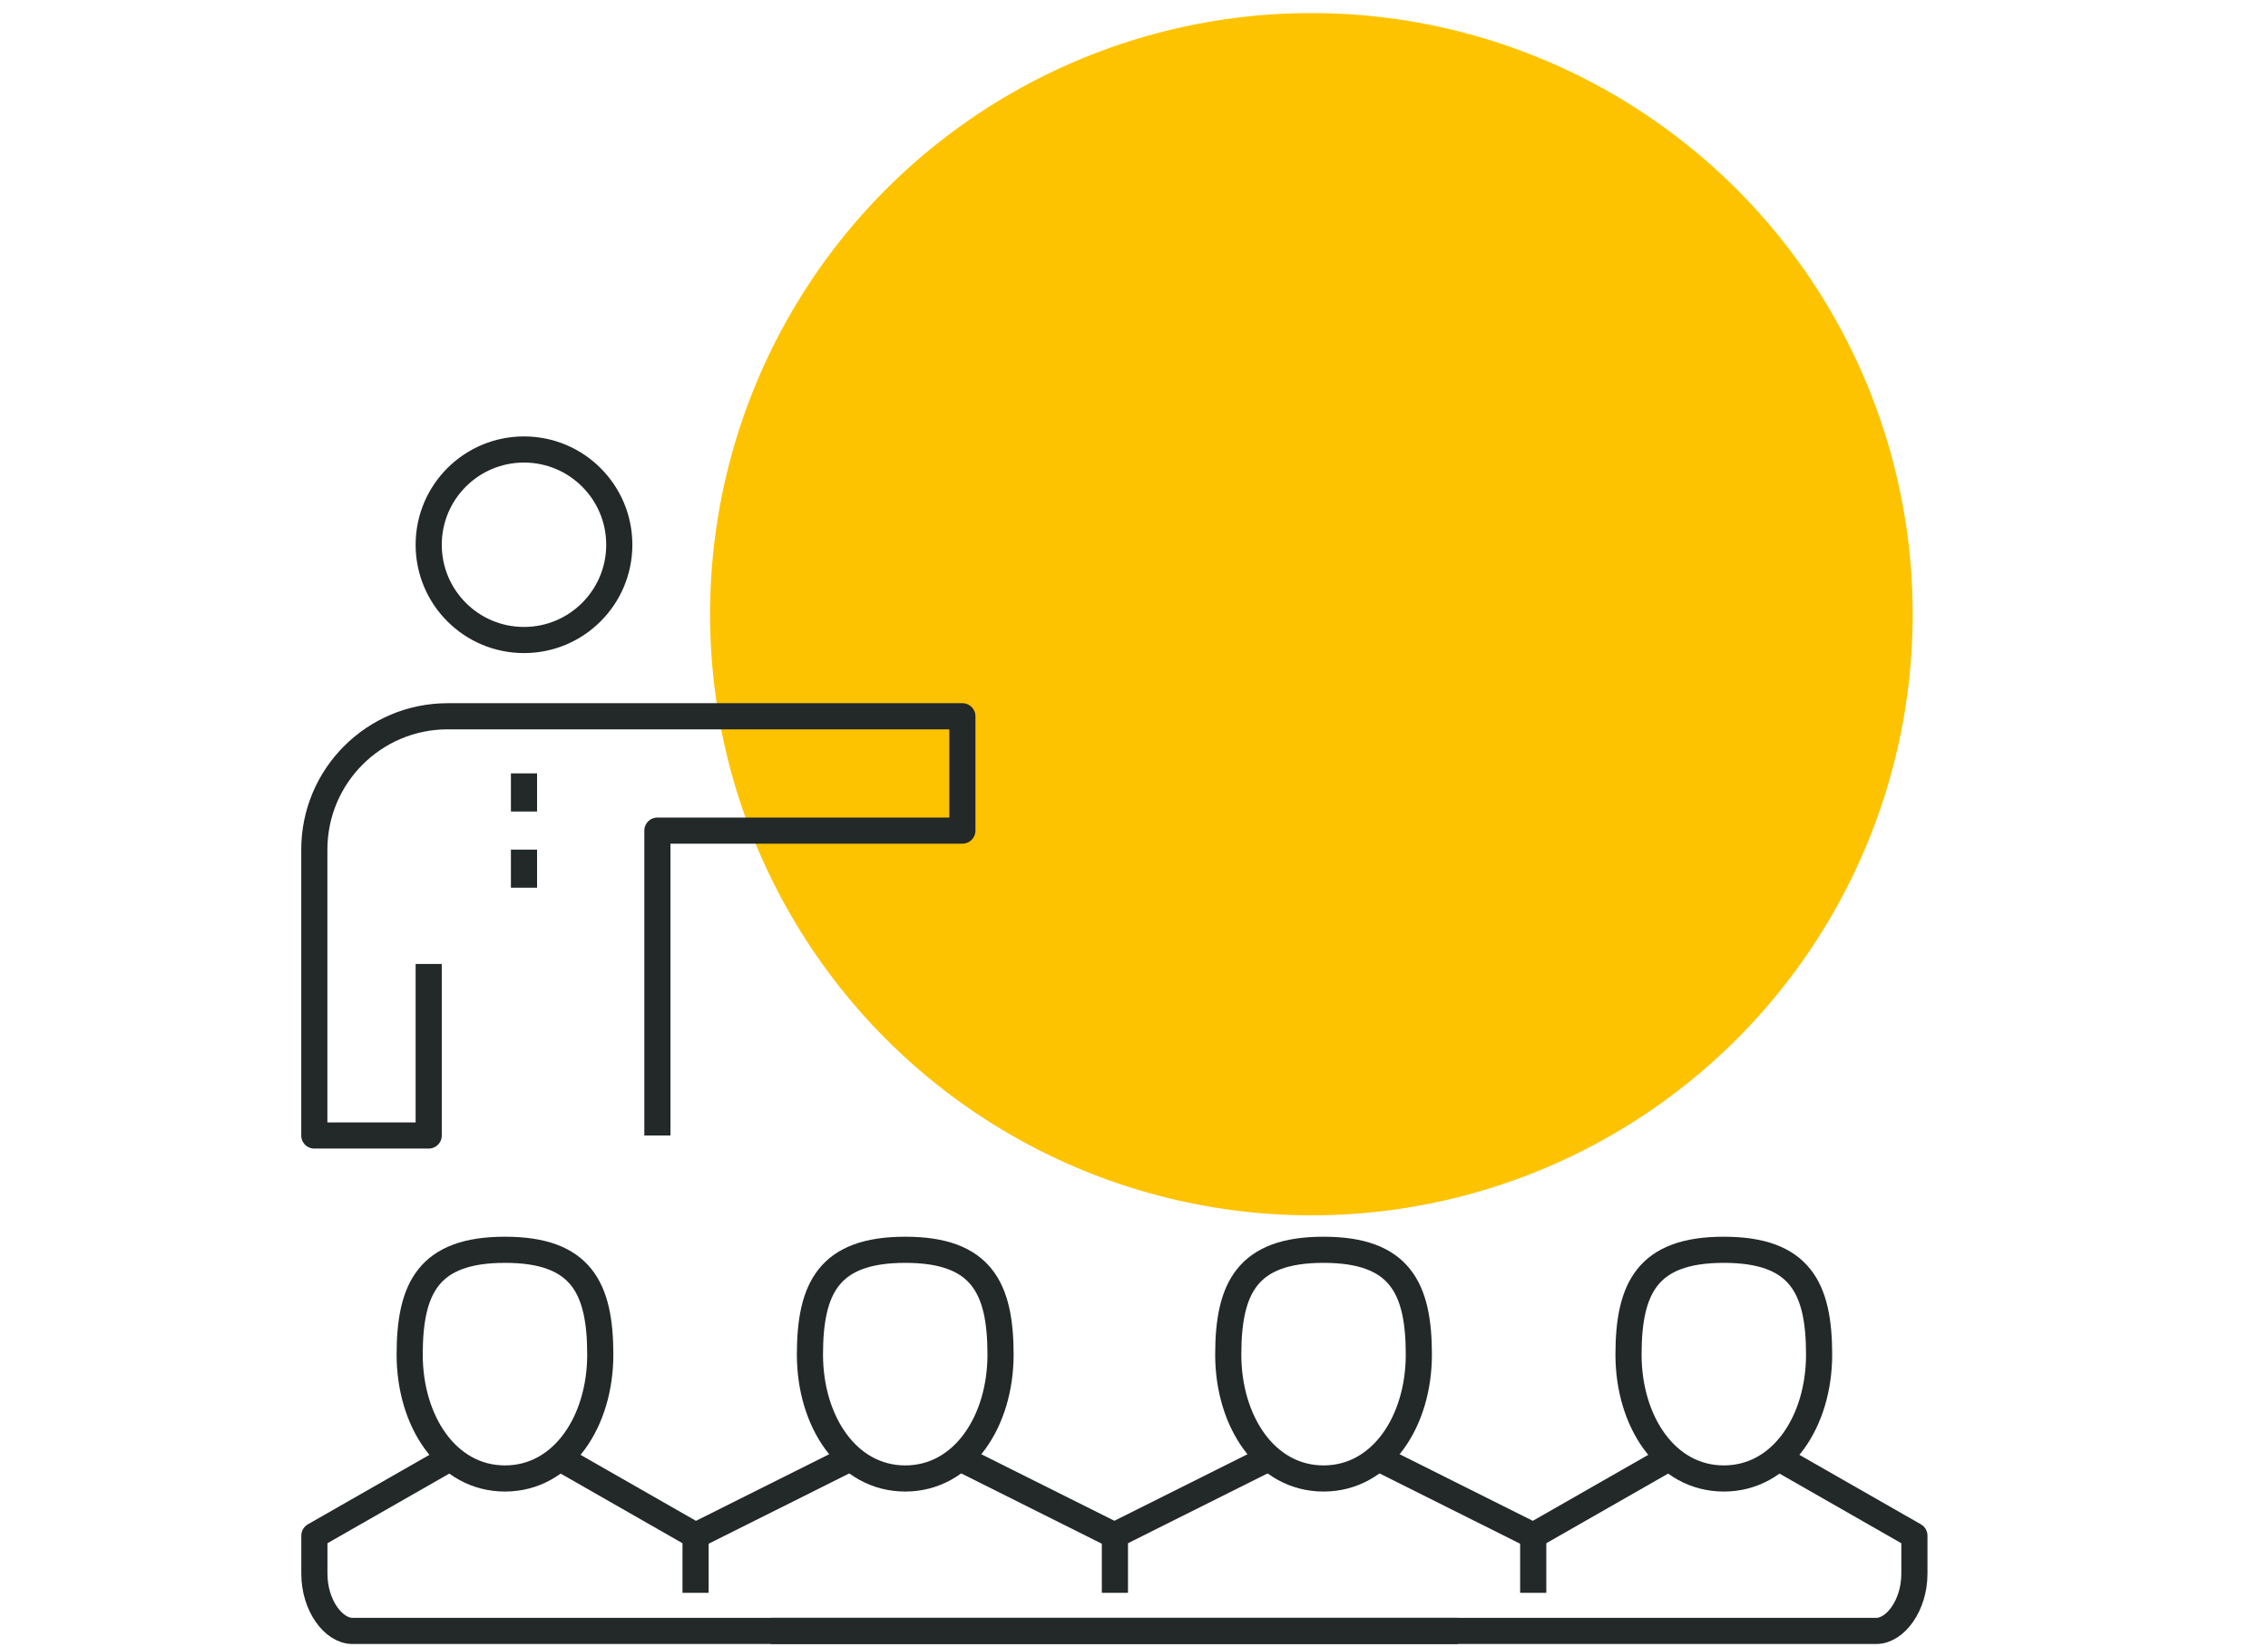
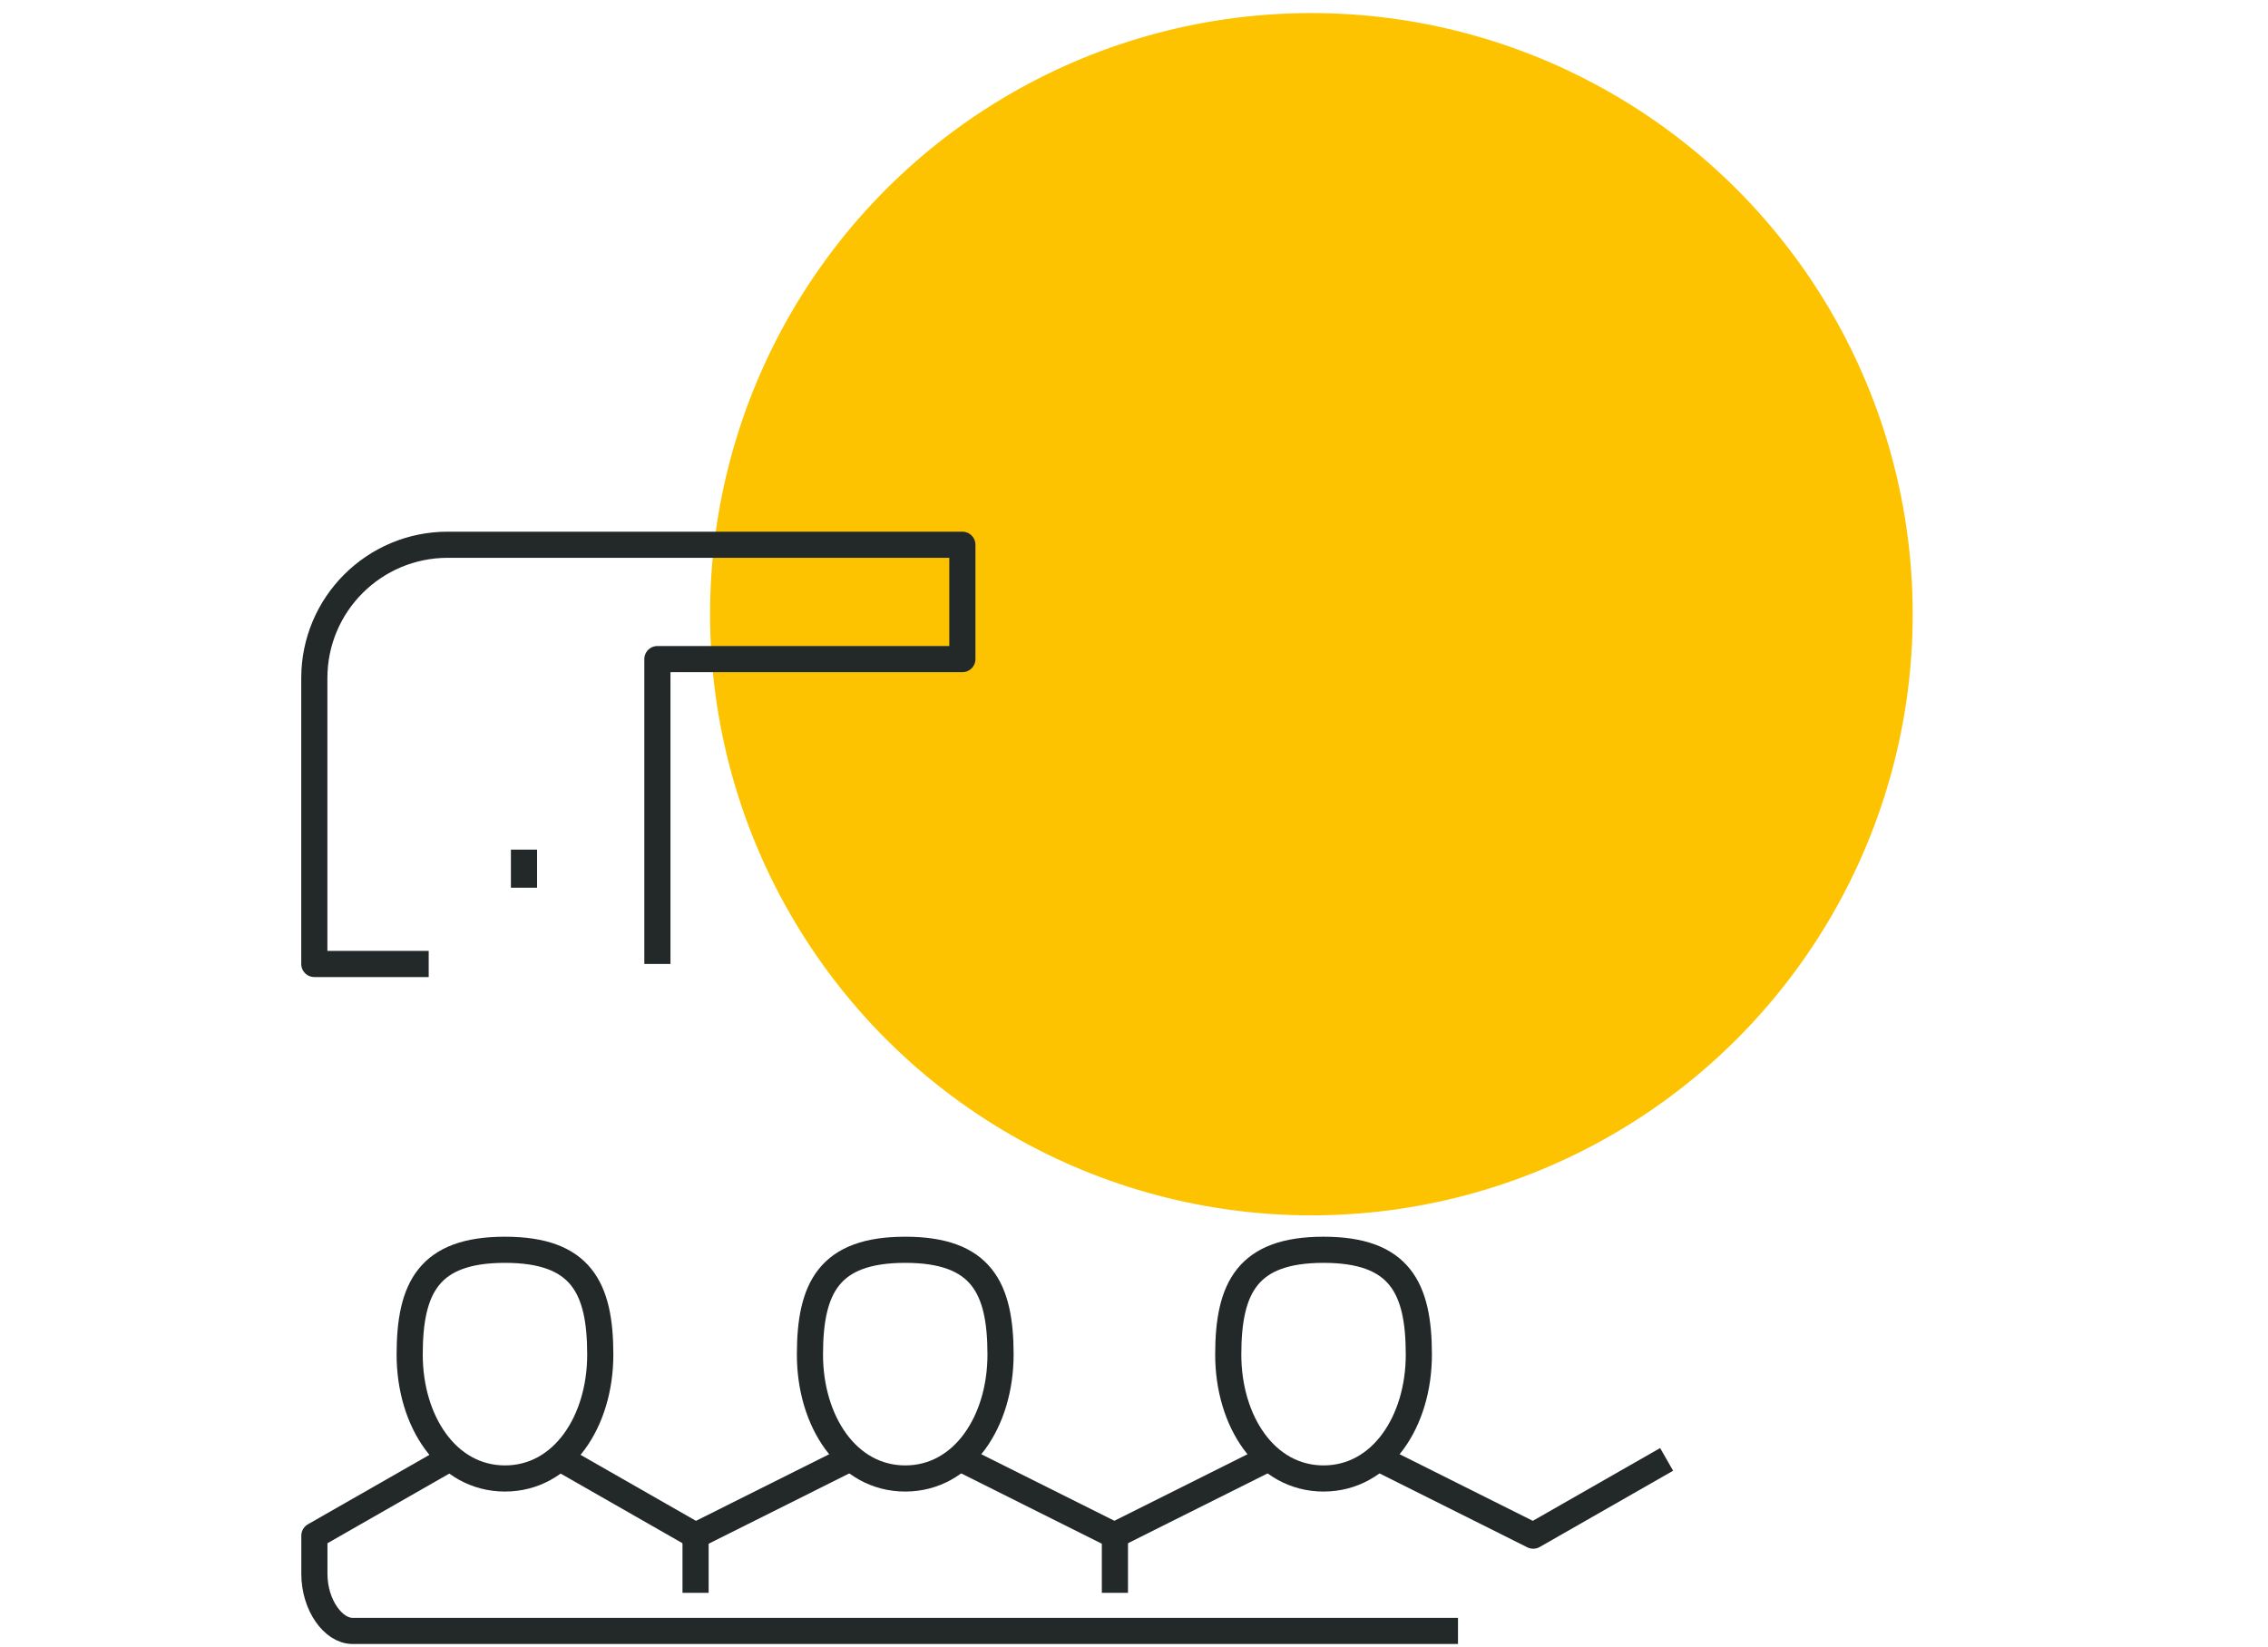
<svg xmlns="http://www.w3.org/2000/svg" id="Livello_1" data-name="Livello 1" viewBox="0 0 347 252">
  <defs>
    <style>
      .cls-1 {
        fill: none;
        stroke: #232829;
        stroke-linejoin: round;
        stroke-width: 4px;
      }

      .cls-2 {
        fill: #fdc300;
      }
    </style>
  </defs>
  <circle class="cls-2" cx="200.64" cy="94" r="92" />
  <g>
    <line class="cls-1" x1="106.42" y1="235.02" x2="106.42" y2="243.77" />
    <line class="cls-1" x1="170.58" y1="235.02" x2="170.58" y2="243.77" />
    <g>
-       <circle class="cls-1" cx="80.17" cy="83.37" r="14.58" />
-       <path class="cls-1" d="M65.59,147.53v26.25h-17.5v-43.75c0-11.28,9.14-20.41,20.41-20.41h78.74v17.5h-46.66v46.66" />
+       <path class="cls-1" d="M65.59,147.53h-17.5v-43.75c0-11.28,9.14-20.41,20.41-20.41h78.74v17.5h-46.66v46.66" />
      <path class="cls-1" d="M223.07,249.6H53.93c-2.92,0-5.83-3.92-5.83-8.75v-5.83l20.41-11.67" />
      <polyline class="cls-1" points="147.25 223.35 170.58 235.02 170.58 235.02" />
      <polyline class="cls-1" points="86.01 223.35 106.42 235.02 106.42 235.02 129.75 223.35" />
      <path class="cls-1" d="M91.84,207.31c0,10.21-5.72,18.96-14.58,18.96s-14.58-8.75-14.58-18.96,2.92-16.04,14.58-16.04,14.58,5.83,14.58,16.04Z" />
      <path class="cls-1" d="M153.08,207.31c0,10.21-5.72,18.96-14.58,18.96s-14.58-8.75-14.58-18.96,2.92-16.04,14.58-16.04,14.58,5.83,14.58,16.04Z" />
-       <line class="cls-1" x1="80.17" y1="118.36" x2="80.17" y2="124.2" />
      <line class="cls-1" x1="80.17" y1="130.03" x2="80.17" y2="135.86" />
    </g>
-     <line class="cls-1" x1="234.58" y1="235.02" x2="234.58" y2="243.77" />
-     <path class="cls-1" d="M272.49,223.35l20.41,11.67v5.83c0,4.83-2.92,8.75-5.83,8.75H117.93" />
    <polyline class="cls-1" points="211.25 223.35 234.58 235.02 234.58 235.02 254.99 223.35" />
    <line class="cls-1" x1="170.42" y1="235.02" x2="193.75" y2="223.35" />
    <path class="cls-1" d="M217.08,207.31c0,10.21-5.72,18.96-14.58,18.96s-14.58-8.75-14.58-18.96,2.92-16.04,14.58-16.04,14.58,5.83,14.58,16.04Z" />
-     <path class="cls-1" d="M278.32,207.31c0,10.21-5.72,18.96-14.58,18.96s-14.58-8.75-14.58-18.96,2.92-16.04,14.58-16.04,14.58,5.83,14.58,16.04Z" />
  </g>
</svg>